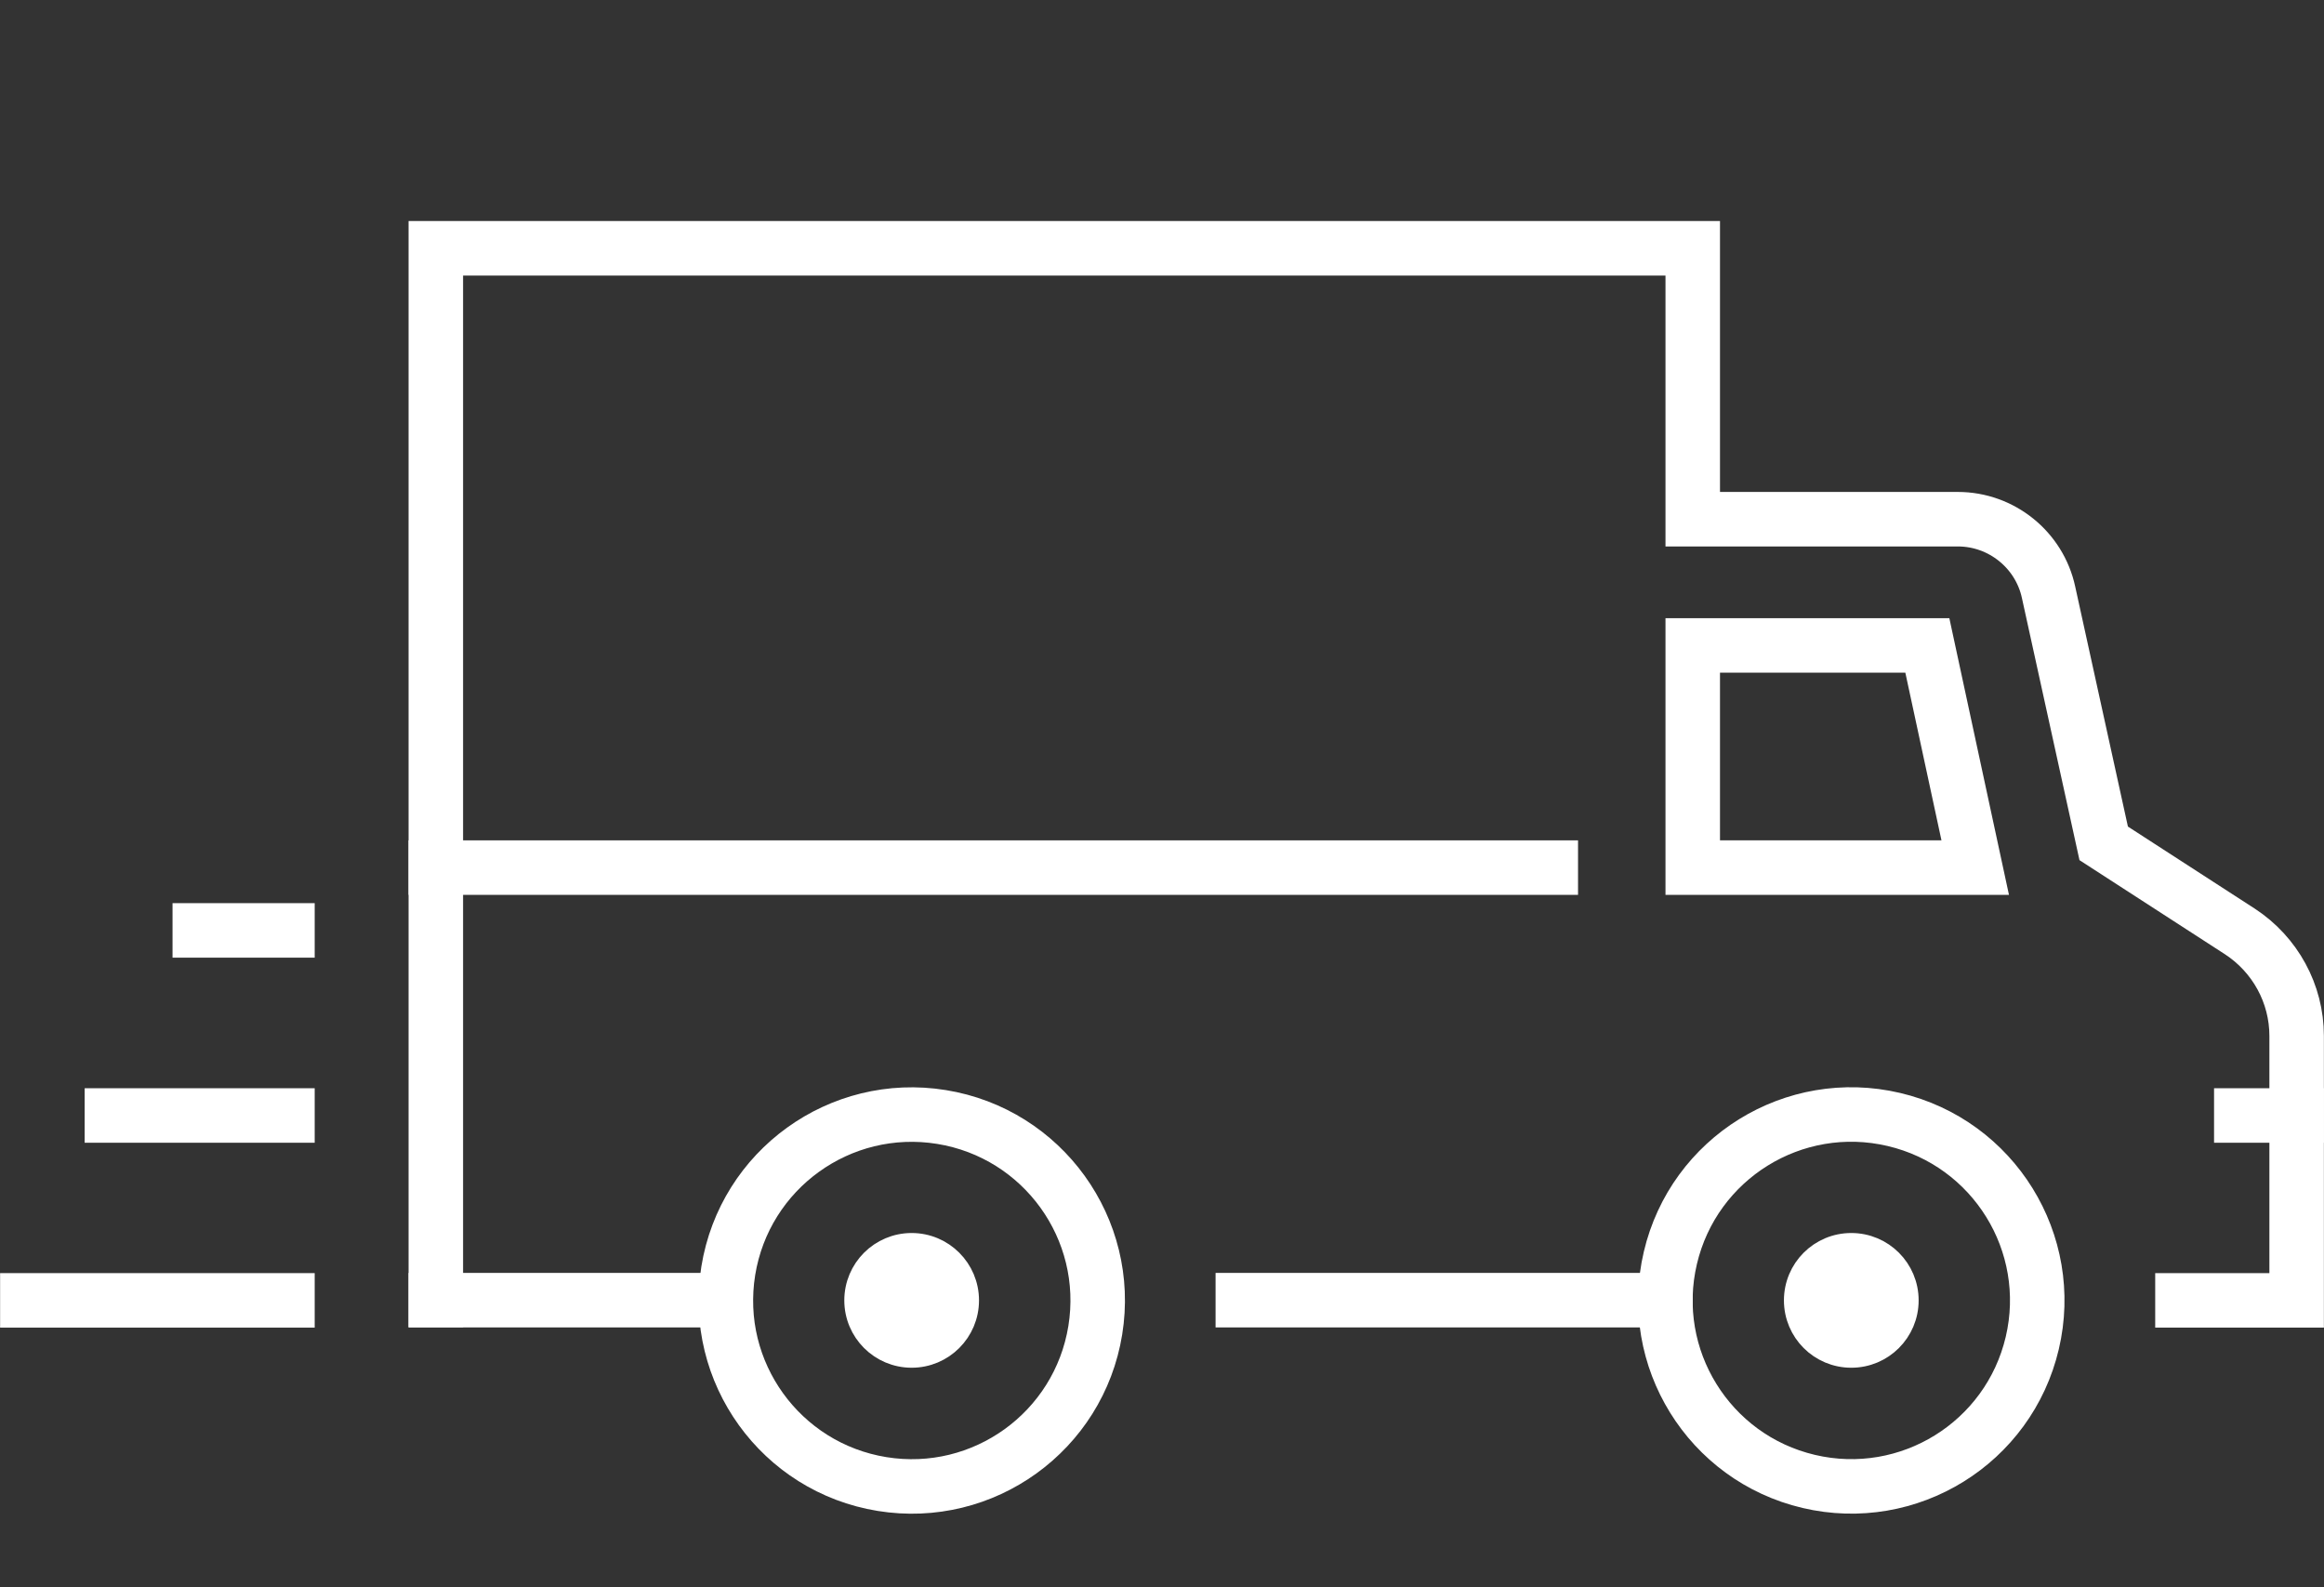
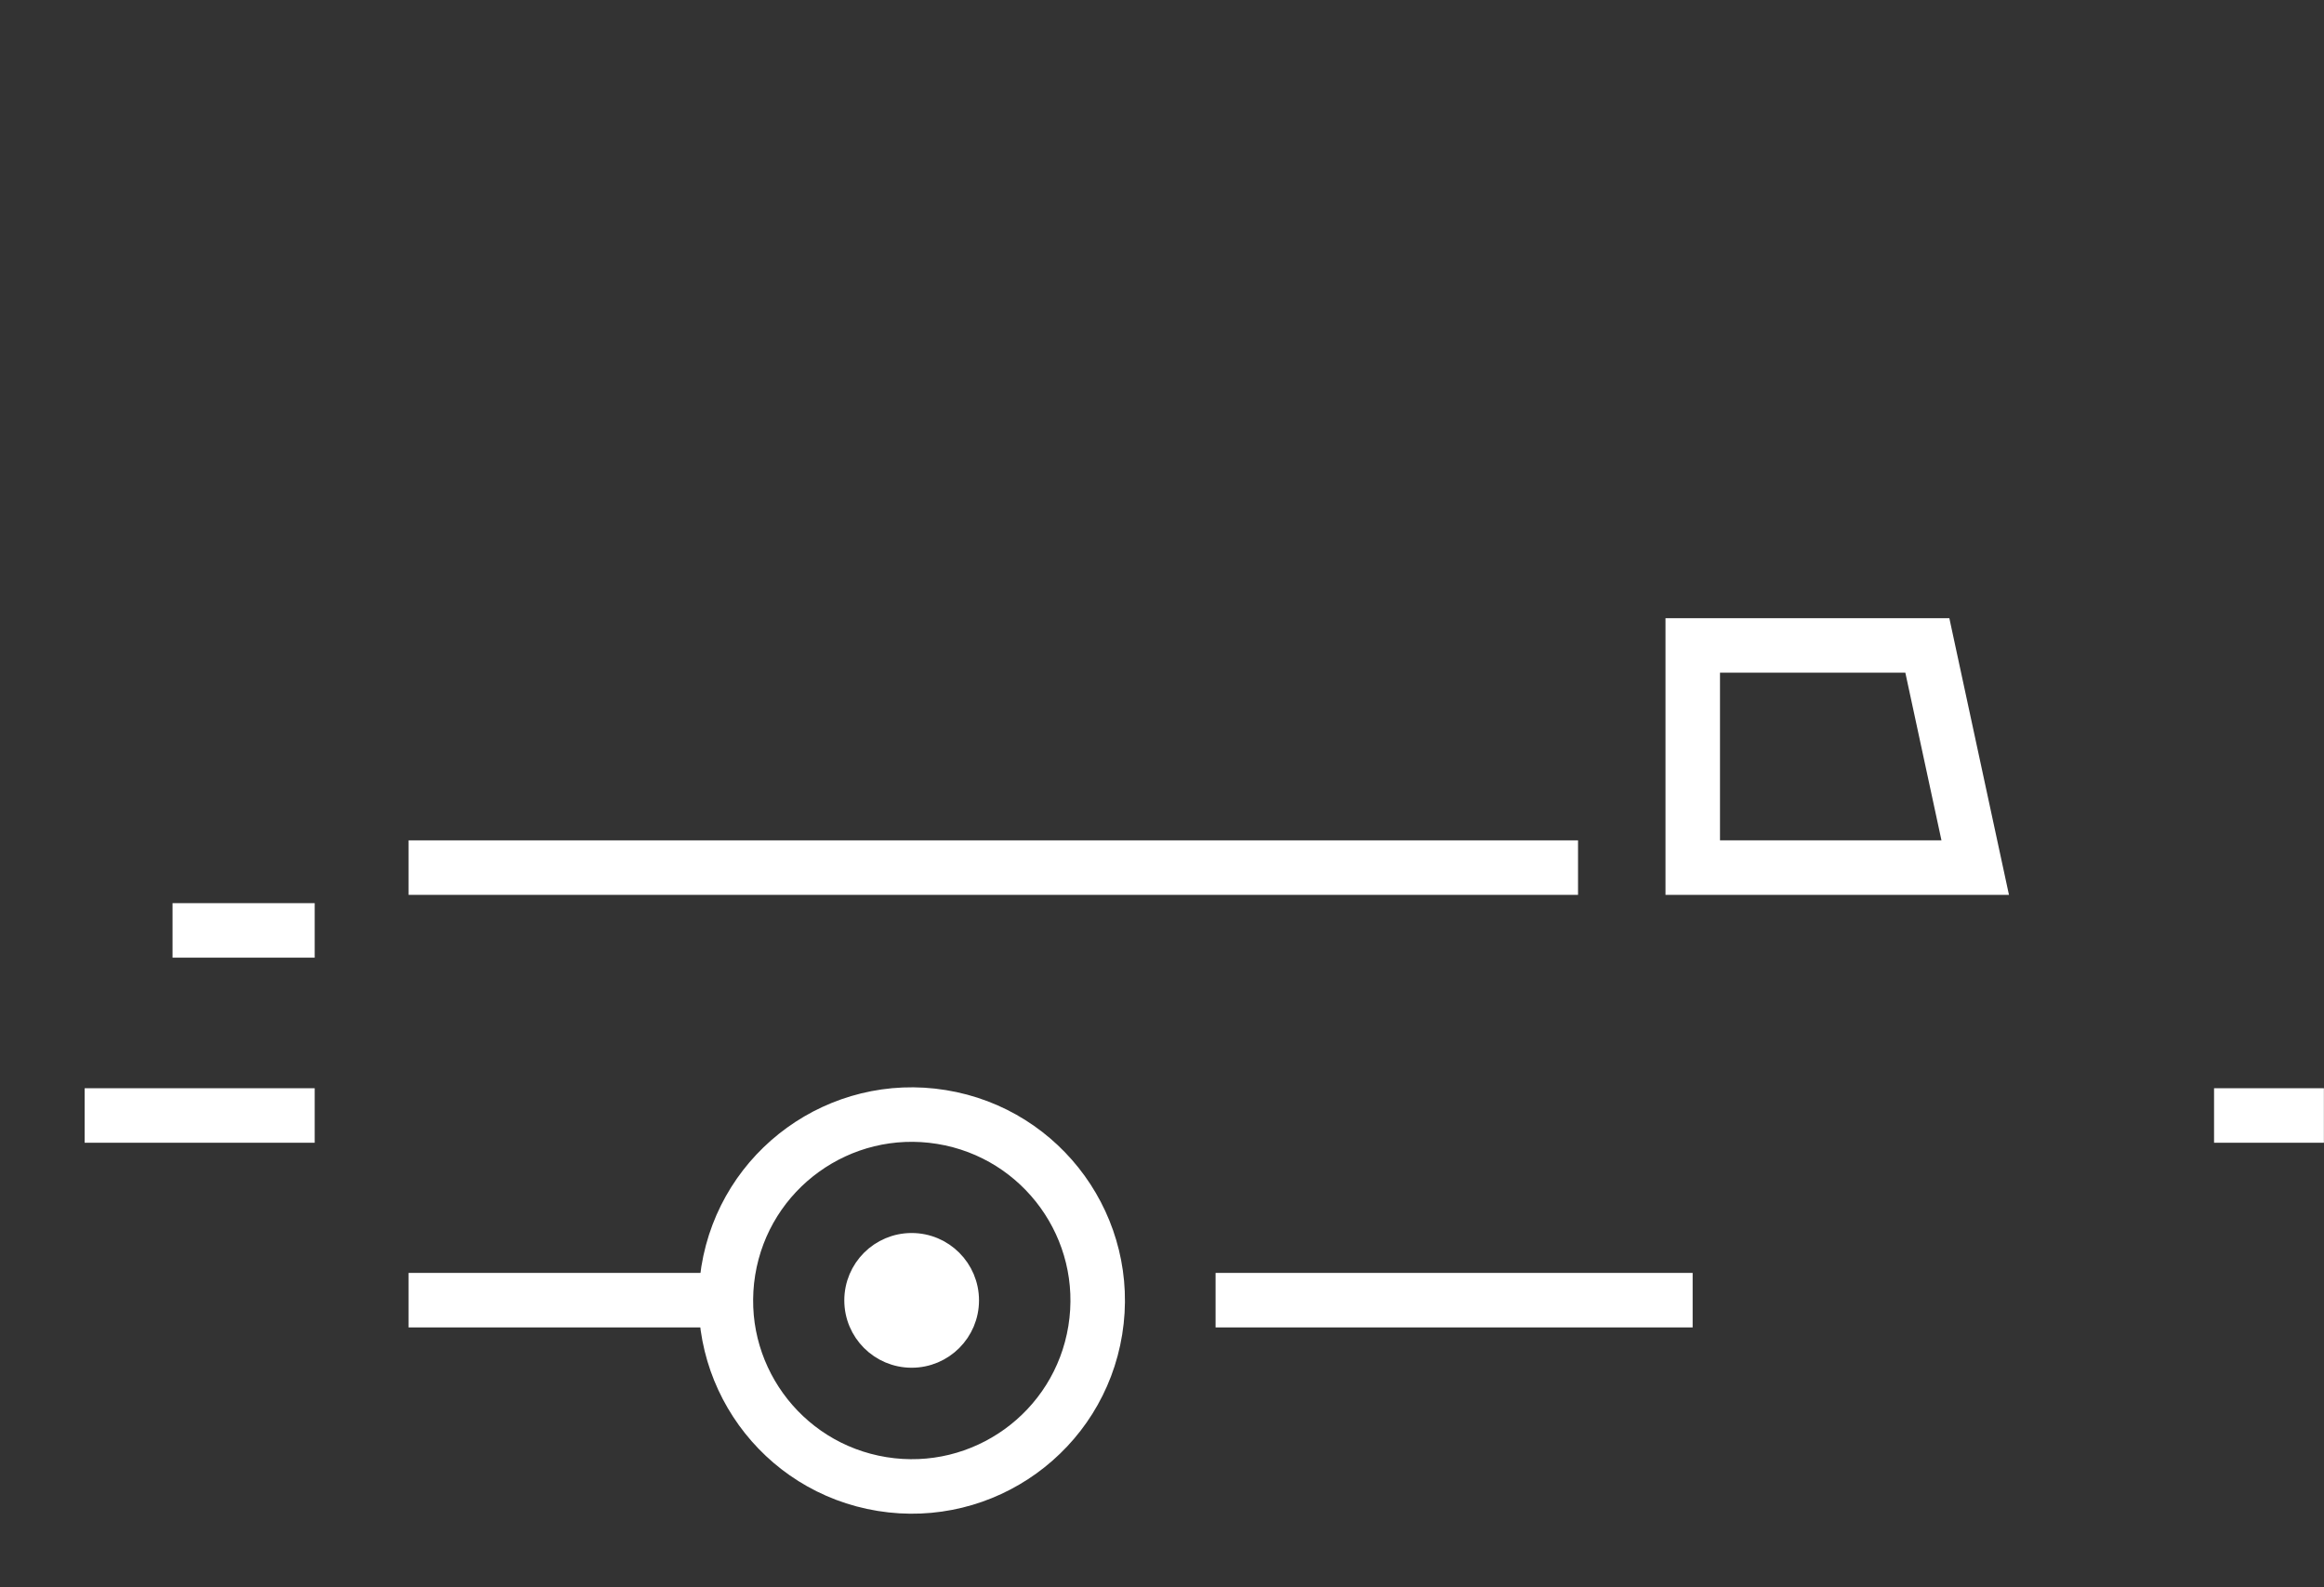
<svg xmlns="http://www.w3.org/2000/svg" viewBox="0 0 112.14 76.59" data-name="Layer 2" id="Layer_2">
  <rect x="0" y="0" width="112.14" height="76.59" fill="#333333" stroke="none" />
  <defs>
    <style>
      .cls-1 {
        fill: #fff;
      }

      .cls-1, .cls-2 {
        stroke: #fff;
        stroke-miterlimit: 10;
      }

      .cls-2 {
        fill: none;
        stroke-linecap: square;
        stroke-width: 2.63px;
      }
    </style>
  </defs>
  <g data-name="11" id="_11">
    <line y2="62.73" x2="59.97" y1="62.73" x1="80.36" class="cls-2" />
-     <path d="M105.31,62.74h5.51v-12.76c0-2.04-1.04-3.93-2.74-5.04l-6.57-4.25-2.66-12.11c-.44-2.05-2.27-3.53-4.38-3.53h-12.79v-13.07H21.03v50.74" class="cls-2" />
    <line y2="62.73" x2="21.03" y1="62.73" x1="35.02" class="cls-2" />
    <polygon points="93 31.14 95.31 41.86 81.68 41.86 81.68 31.14 93 31.14" class="cls-2" />
    <line y2="53.82" x2="110.82" y1="53.82" x1="108.15" class="cls-2" />
    <circle transform="translate(-24.97 96.14) rotate(-80.8)" r="8.97" cy="62.74" cx="43.99" class="cls-2" />
-     <circle transform="translate(7.8 135.33) rotate(-76.76)" r="8.97" cy="62.74" cx="89.33" class="cls-2" />
-     <path d="M92.08,62.74c0,1.52-1.23,2.75-2.75,2.75s-2.75-1.23-2.75-2.75,1.23-2.75,2.75-2.75,2.75,1.23,2.75,2.75Z" class="cls-1" />
    <circle r="2.75" cy="62.74" cx="43.99" class="cls-1" />
    <line y2="41.86" x2="21.03" y1="41.86" x1="74.83" class="cls-2" />
-     <line y2="62.74" x2="1.32" y1="62.74" x1="13.87" class="cls-2" />
    <line y2="53.82" x2="5.4" y1="53.82" x1="13.87" class="cls-2" />
    <line y2="44.89" x2="9.64" y1="44.89" x1="13.87" class="cls-2" />
  </g>
</svg>